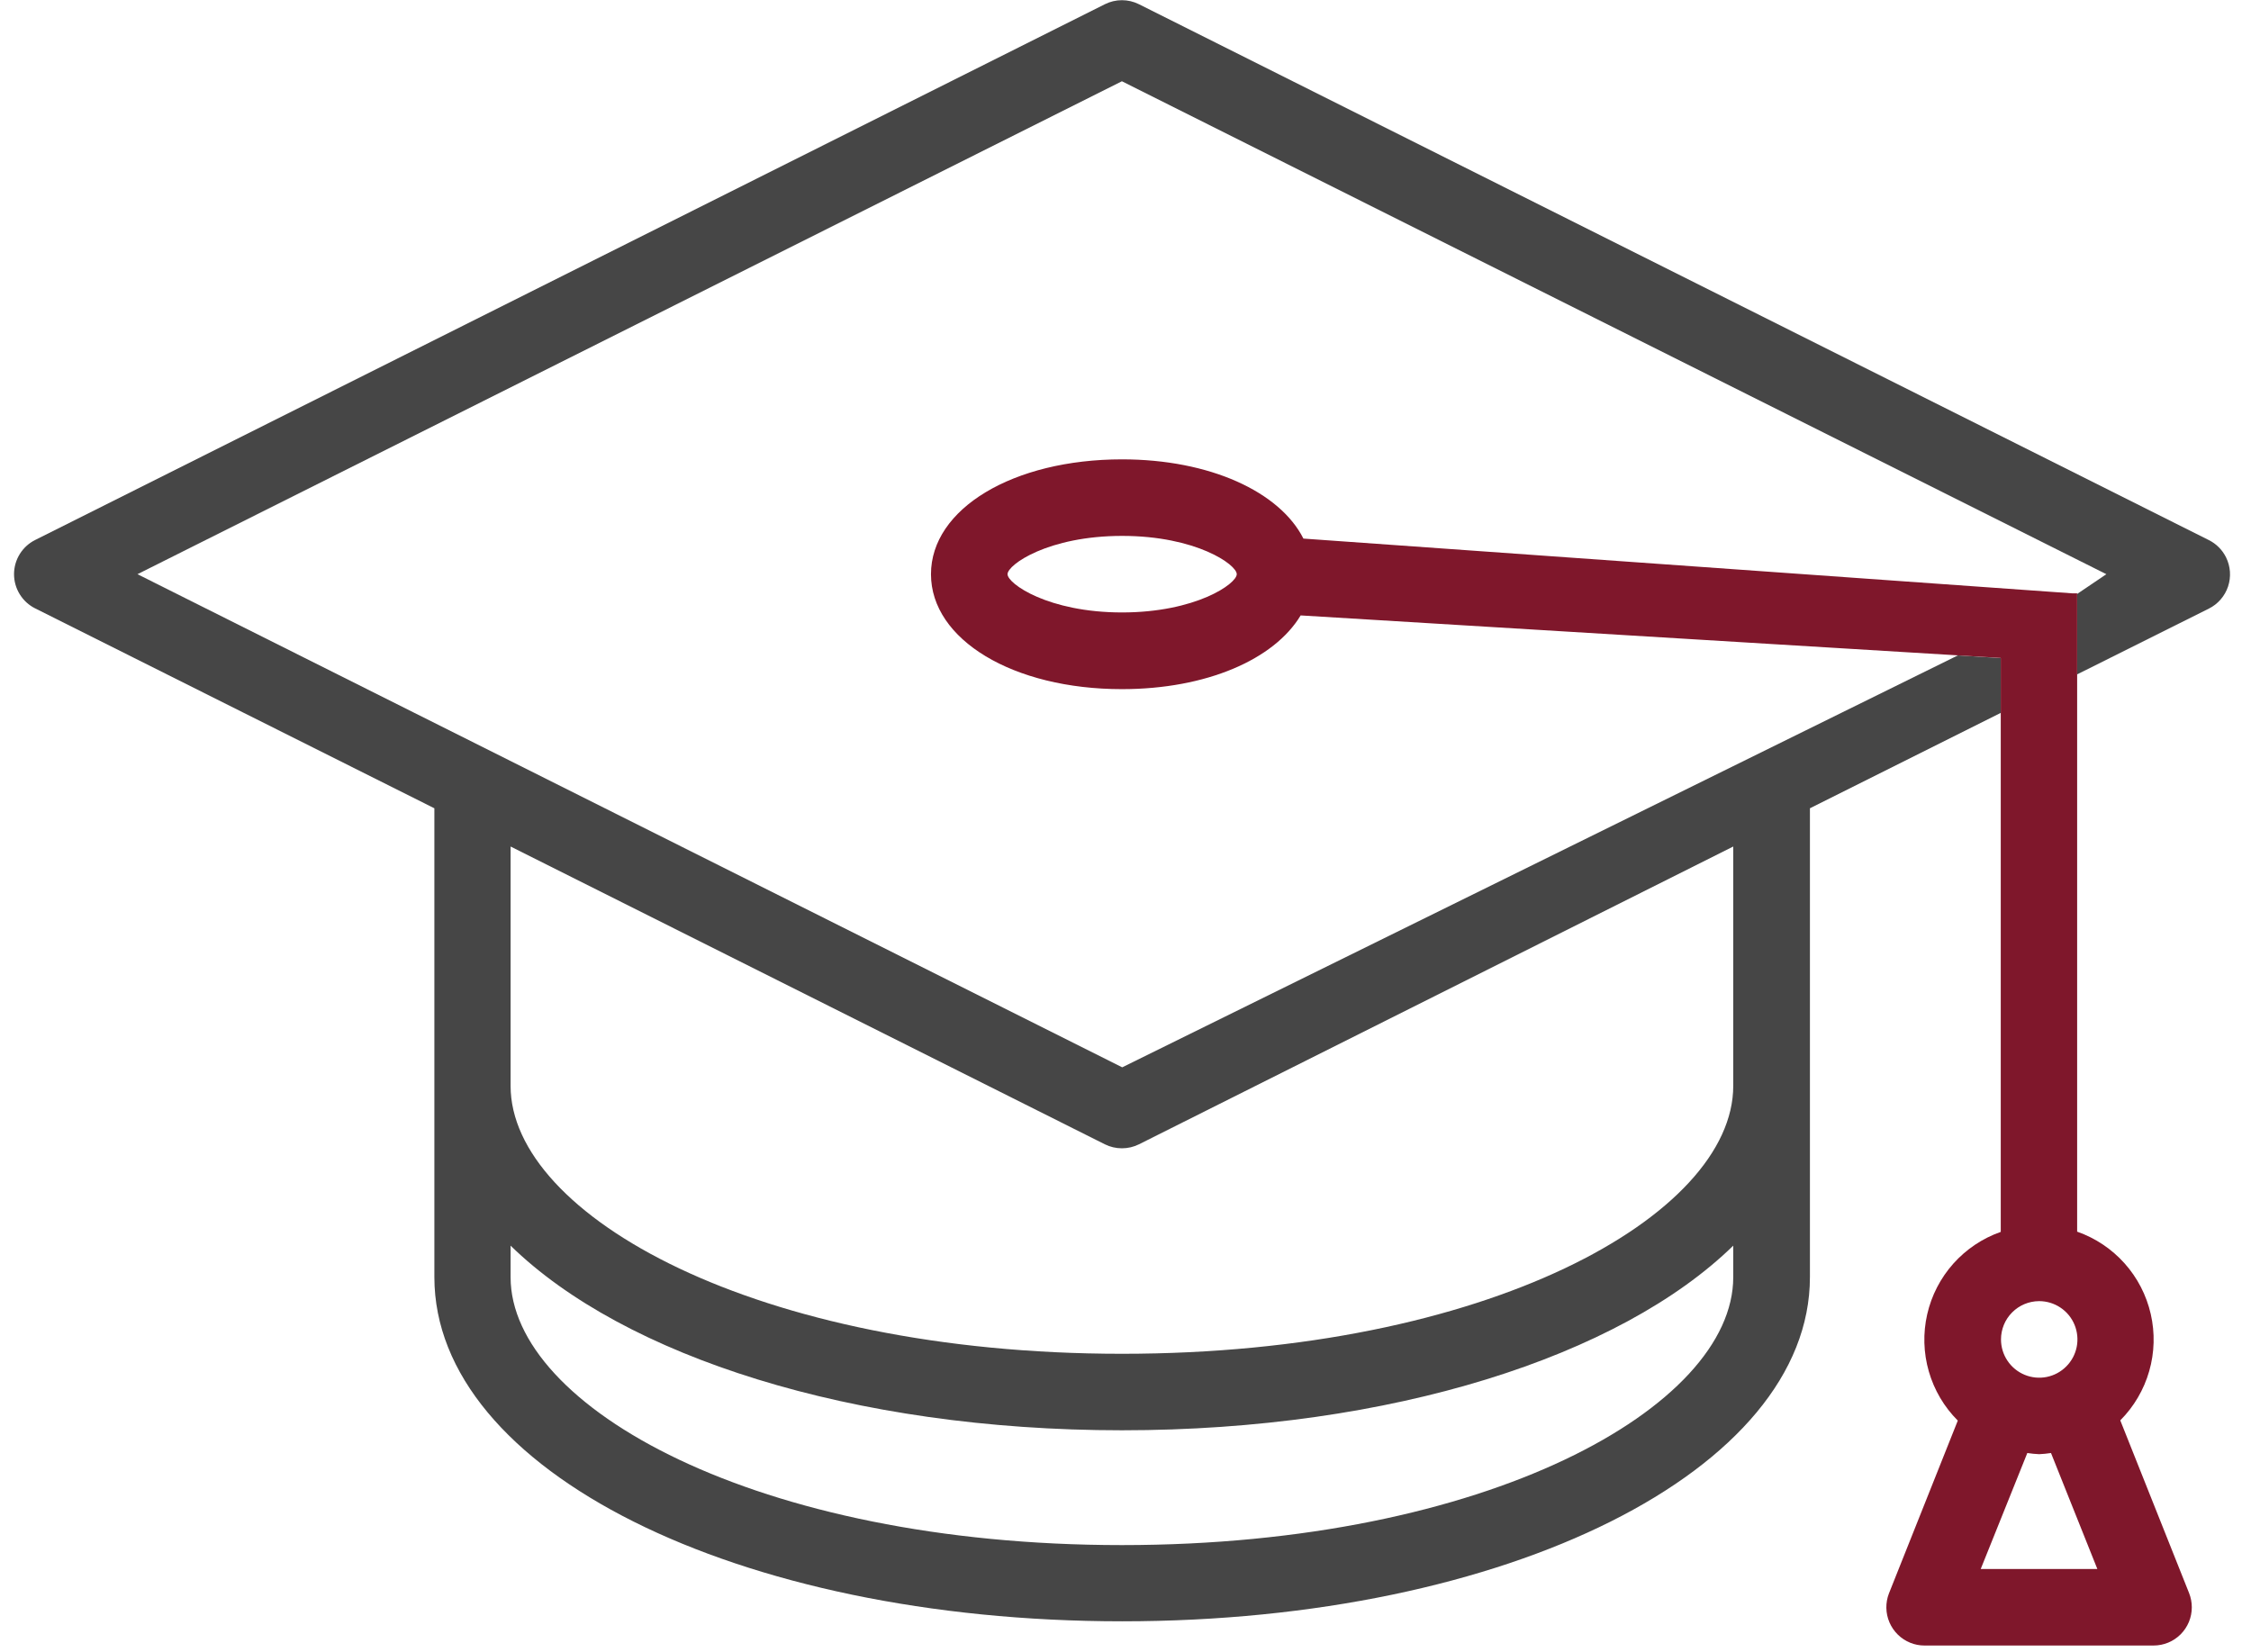
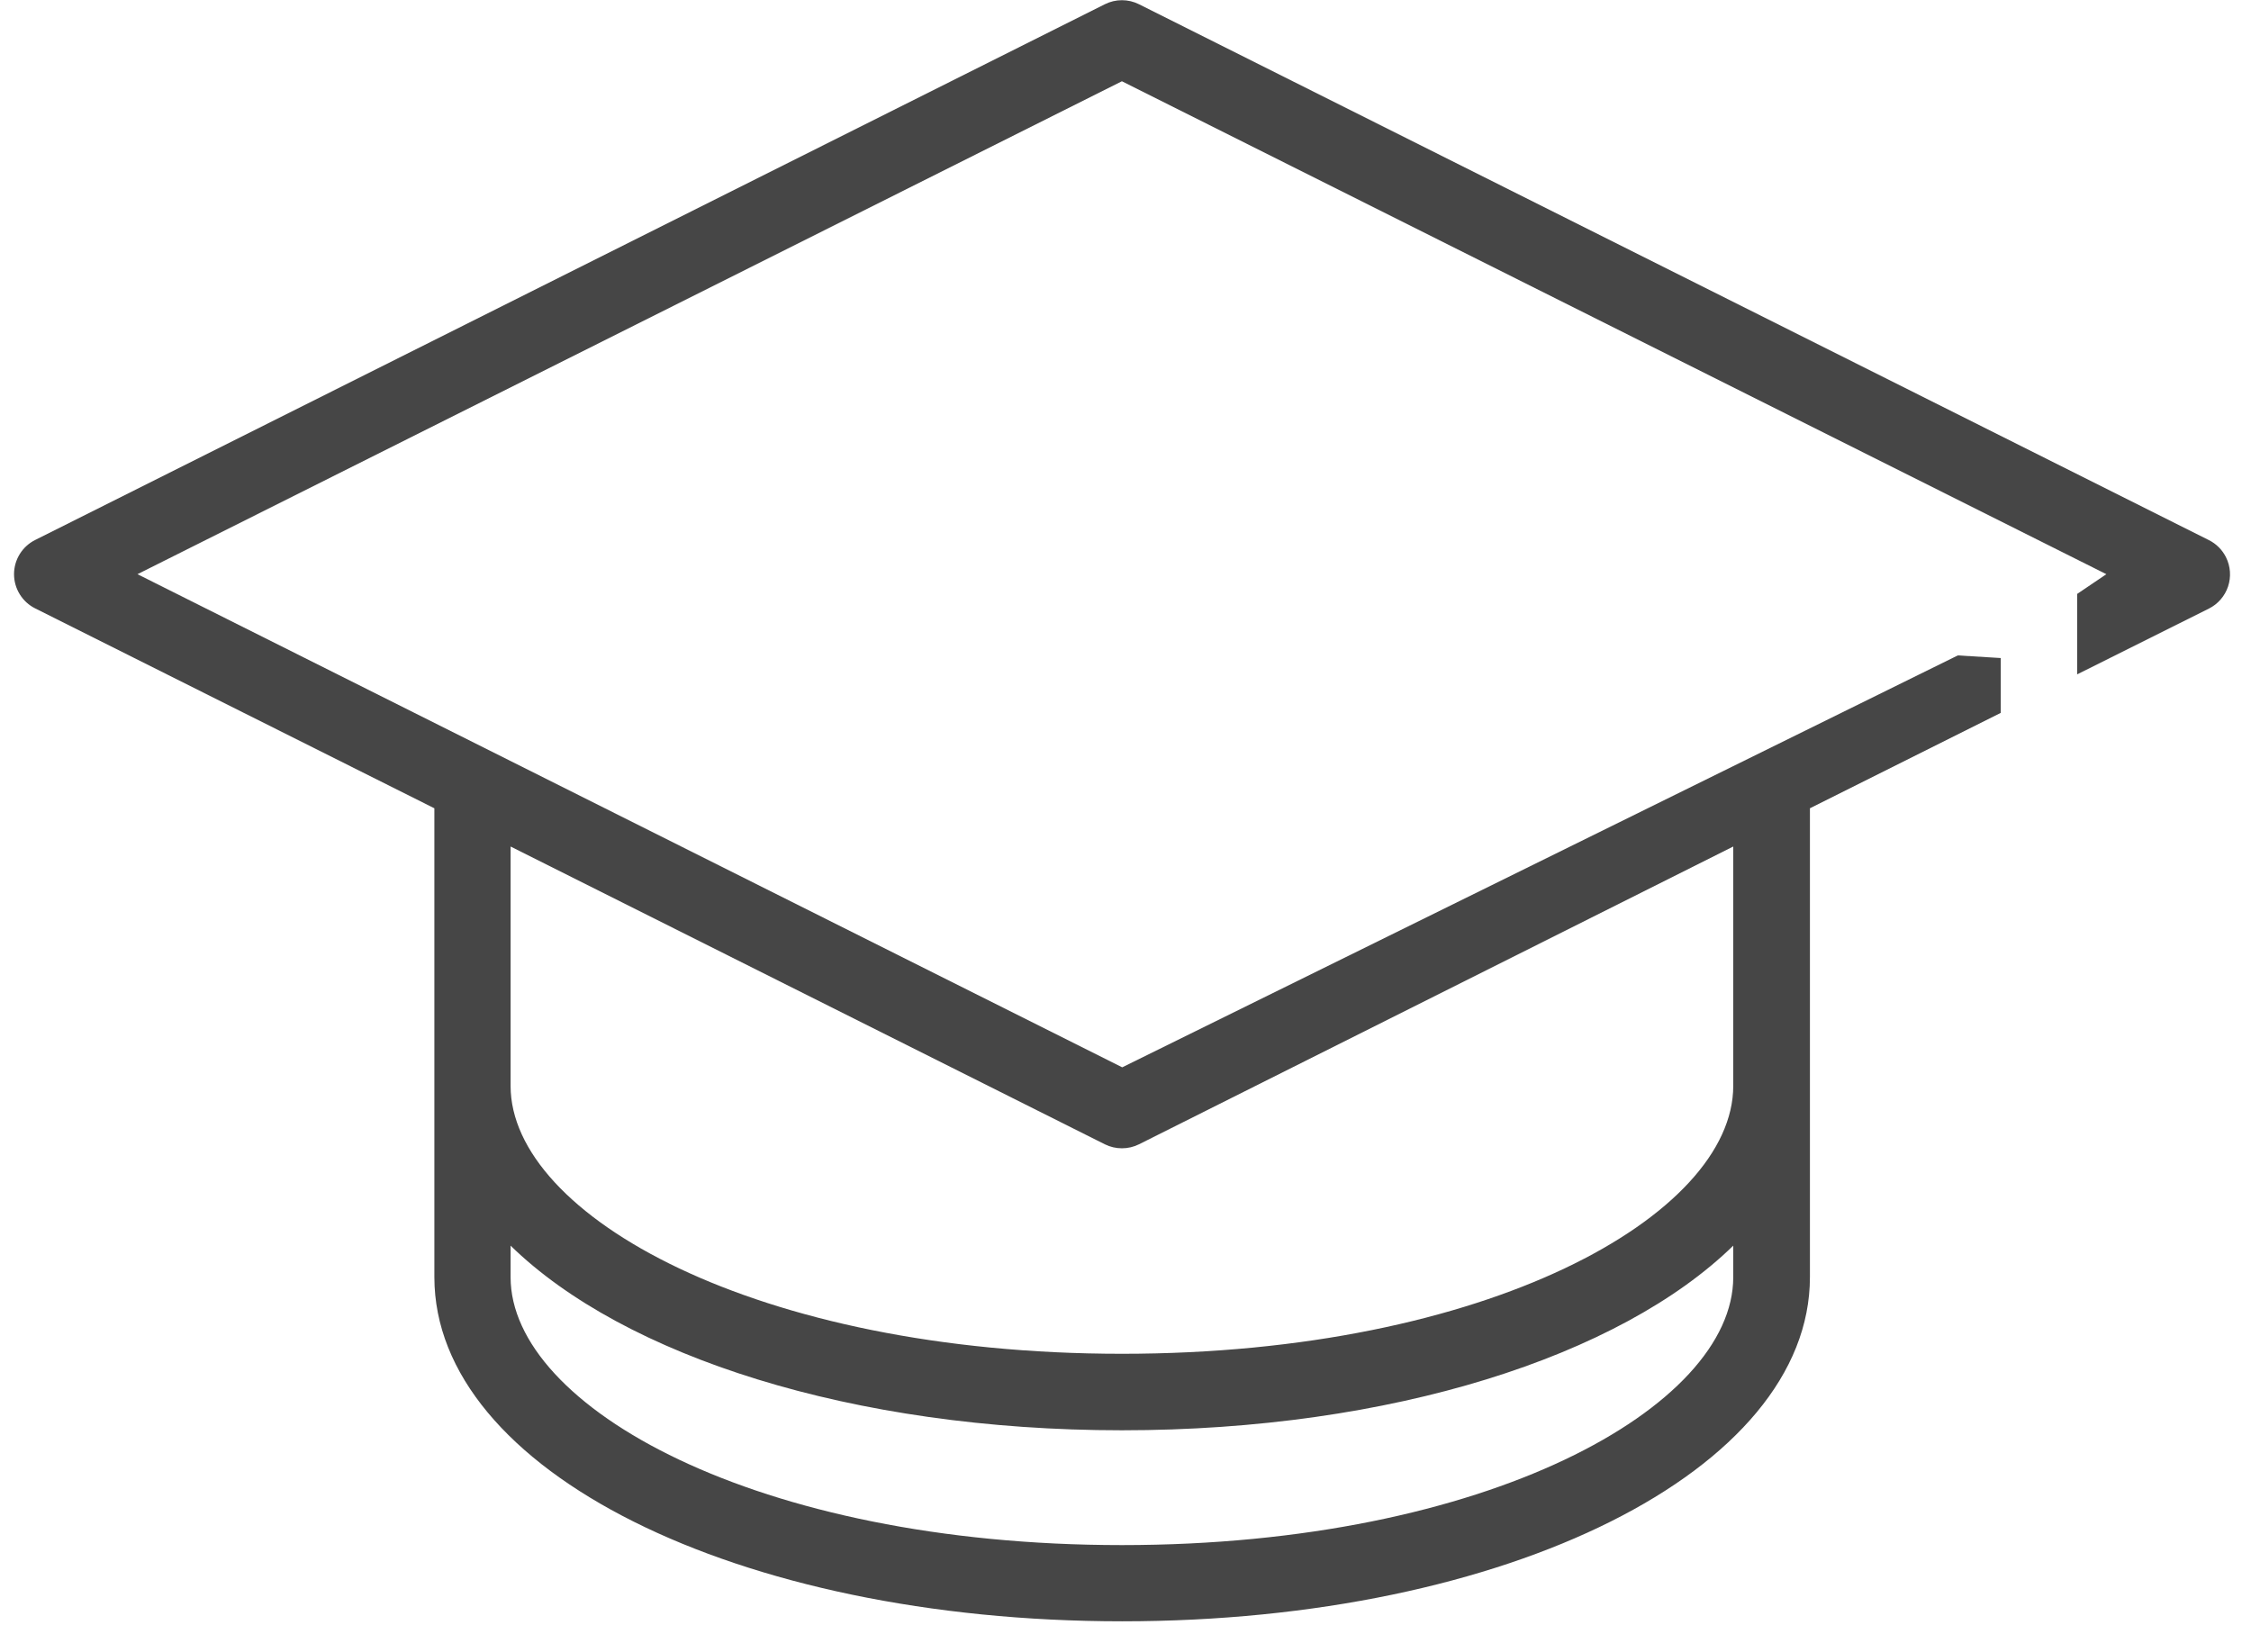
<svg xmlns="http://www.w3.org/2000/svg" width="94" height="69" viewBox="0 0 94 69" fill="none">
  <path d="M92.956 23.274C92.802 22.964 92.551 22.712 92.241 22.558L47.563 0.177C47.342 0.066 47.098 0.008 46.85 0.008C46.603 0.008 46.359 0.066 46.138 0.177L1.472 22.551C1.206 22.683 0.982 22.887 0.826 23.139C0.669 23.392 0.586 23.683 0.586 23.981C0.586 24.278 0.669 24.57 0.826 24.822C0.982 25.075 1.206 25.279 1.472 25.411L18.139 33.758V53.339C18.139 61.406 30.76 67.714 46.86 67.714C62.961 67.714 75.581 61.399 75.581 53.339V33.758L83.55 29.773V27.483L81.756 27.374L46.863 44.577L5.741 23.981L46.85 3.394L87.96 23.981L86.74 24.806V28.165L92.241 25.418C92.62 25.229 92.908 24.897 93.042 24.495C93.176 24.093 93.145 23.654 92.956 23.274ZM21.322 35.355L46.138 47.792C46.359 47.902 46.603 47.959 46.85 47.959C47.098 47.959 47.342 47.902 47.563 47.792L72.379 35.355V45.353C72.379 50.756 62.122 56.541 46.85 56.541C31.579 56.541 21.322 50.756 21.322 45.353V35.355ZM21.322 52.025C26.048 56.64 35.588 59.736 46.85 59.736C58.113 59.736 67.653 56.64 72.379 52.025V53.343C72.379 58.747 62.122 64.531 46.85 64.531C31.579 64.531 21.322 58.747 21.322 53.343V52.025Z" fill="#464646" />
-   <path d="M79.773 68.611C79.959 68.686 80.157 68.725 80.358 68.725H89.932C90.142 68.725 90.349 68.684 90.543 68.604C90.736 68.524 90.912 68.407 91.061 68.258C91.209 68.11 91.326 67.934 91.407 67.74C91.487 67.546 91.528 67.339 91.528 67.129C91.528 66.925 91.489 66.723 91.414 66.534L88.541 59.322C89.111 58.75 89.526 58.043 89.749 57.266C89.972 56.49 89.994 55.67 89.814 54.883C89.634 54.095 89.258 53.366 88.72 52.764C88.182 52.162 87.501 51.707 86.74 51.44V41.947V24.781H86.567H86.544L54.43 22.494C53.441 20.541 50.525 19.185 46.855 19.185C42.307 19.185 38.877 21.247 38.877 23.981C38.877 26.715 42.304 28.782 46.85 28.782C50.379 28.782 53.21 27.542 54.314 25.703L83.55 27.48V29.773V51.45C82.789 51.717 82.108 52.173 81.57 52.775C81.033 53.378 80.657 54.107 80.478 54.894C80.299 55.682 80.322 56.502 80.546 57.278C80.769 58.054 81.185 58.761 81.756 59.331L78.883 66.544C78.729 66.936 78.736 67.374 78.903 67.761C79.07 68.148 79.383 68.454 79.773 68.611ZM46.86 25.579C43.772 25.579 42.074 24.377 42.074 23.981C42.074 23.584 43.772 22.382 46.86 22.382C49.949 22.382 51.646 23.582 51.646 23.981C51.646 24.38 49.939 25.579 46.85 25.579H46.86ZM85.153 54.342C85.469 54.342 85.778 54.435 86.041 54.611C86.304 54.786 86.509 55.035 86.63 55.327C86.751 55.62 86.783 55.941 86.722 56.251C86.66 56.562 86.509 56.847 86.285 57.07C86.062 57.294 85.778 57.447 85.468 57.509C85.159 57.571 84.838 57.539 84.546 57.418C84.254 57.297 84.004 57.092 83.829 56.829C83.653 56.566 83.56 56.257 83.56 55.941C83.56 55.519 83.726 55.114 84.023 54.815C84.32 54.515 84.722 54.346 85.144 54.342H85.153ZM84.659 60.685C84.823 60.711 84.988 60.727 85.153 60.734C85.319 60.727 85.484 60.711 85.648 60.685L87.584 65.53H82.713L84.659 60.685Z" fill="#7F172B" />
</svg>